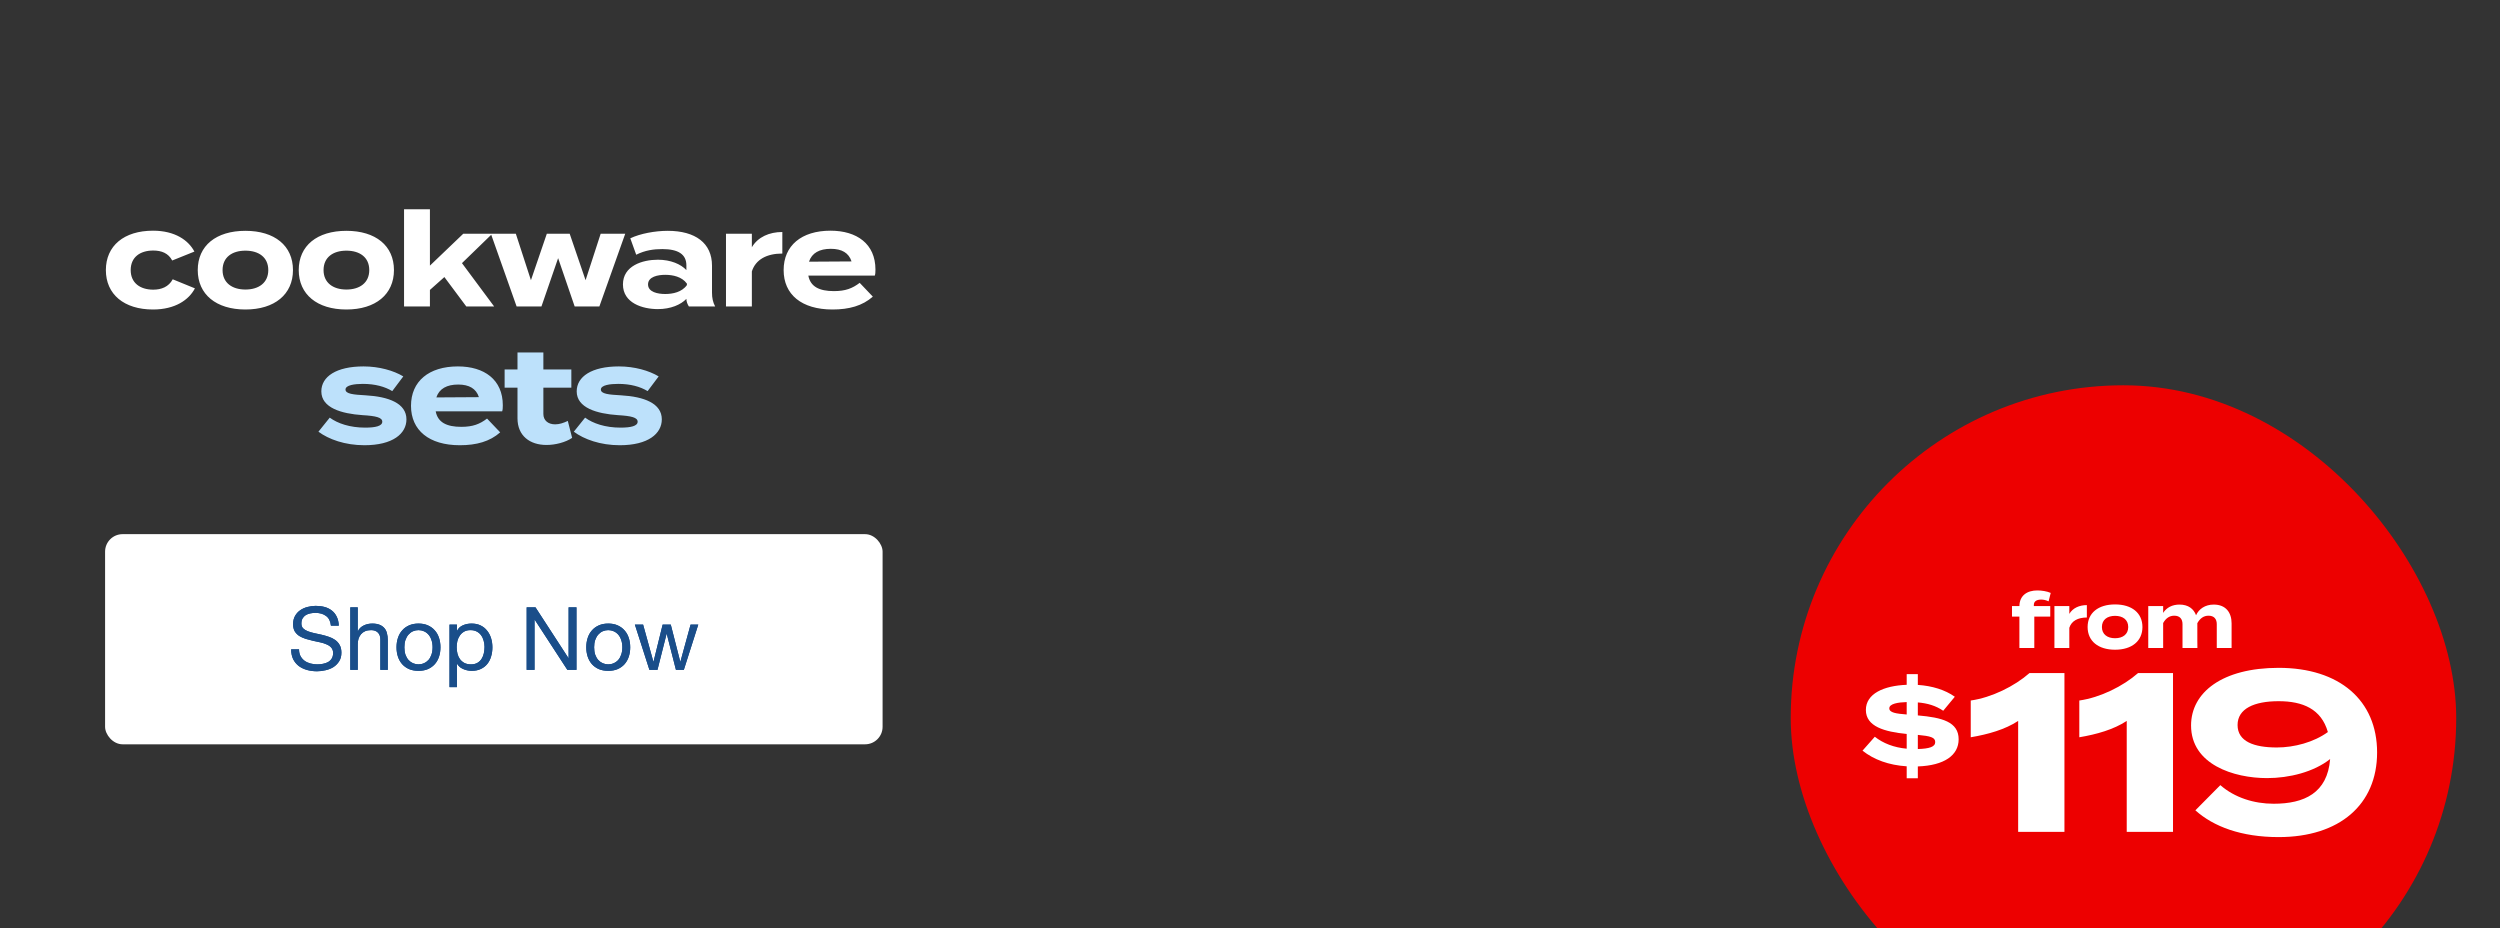
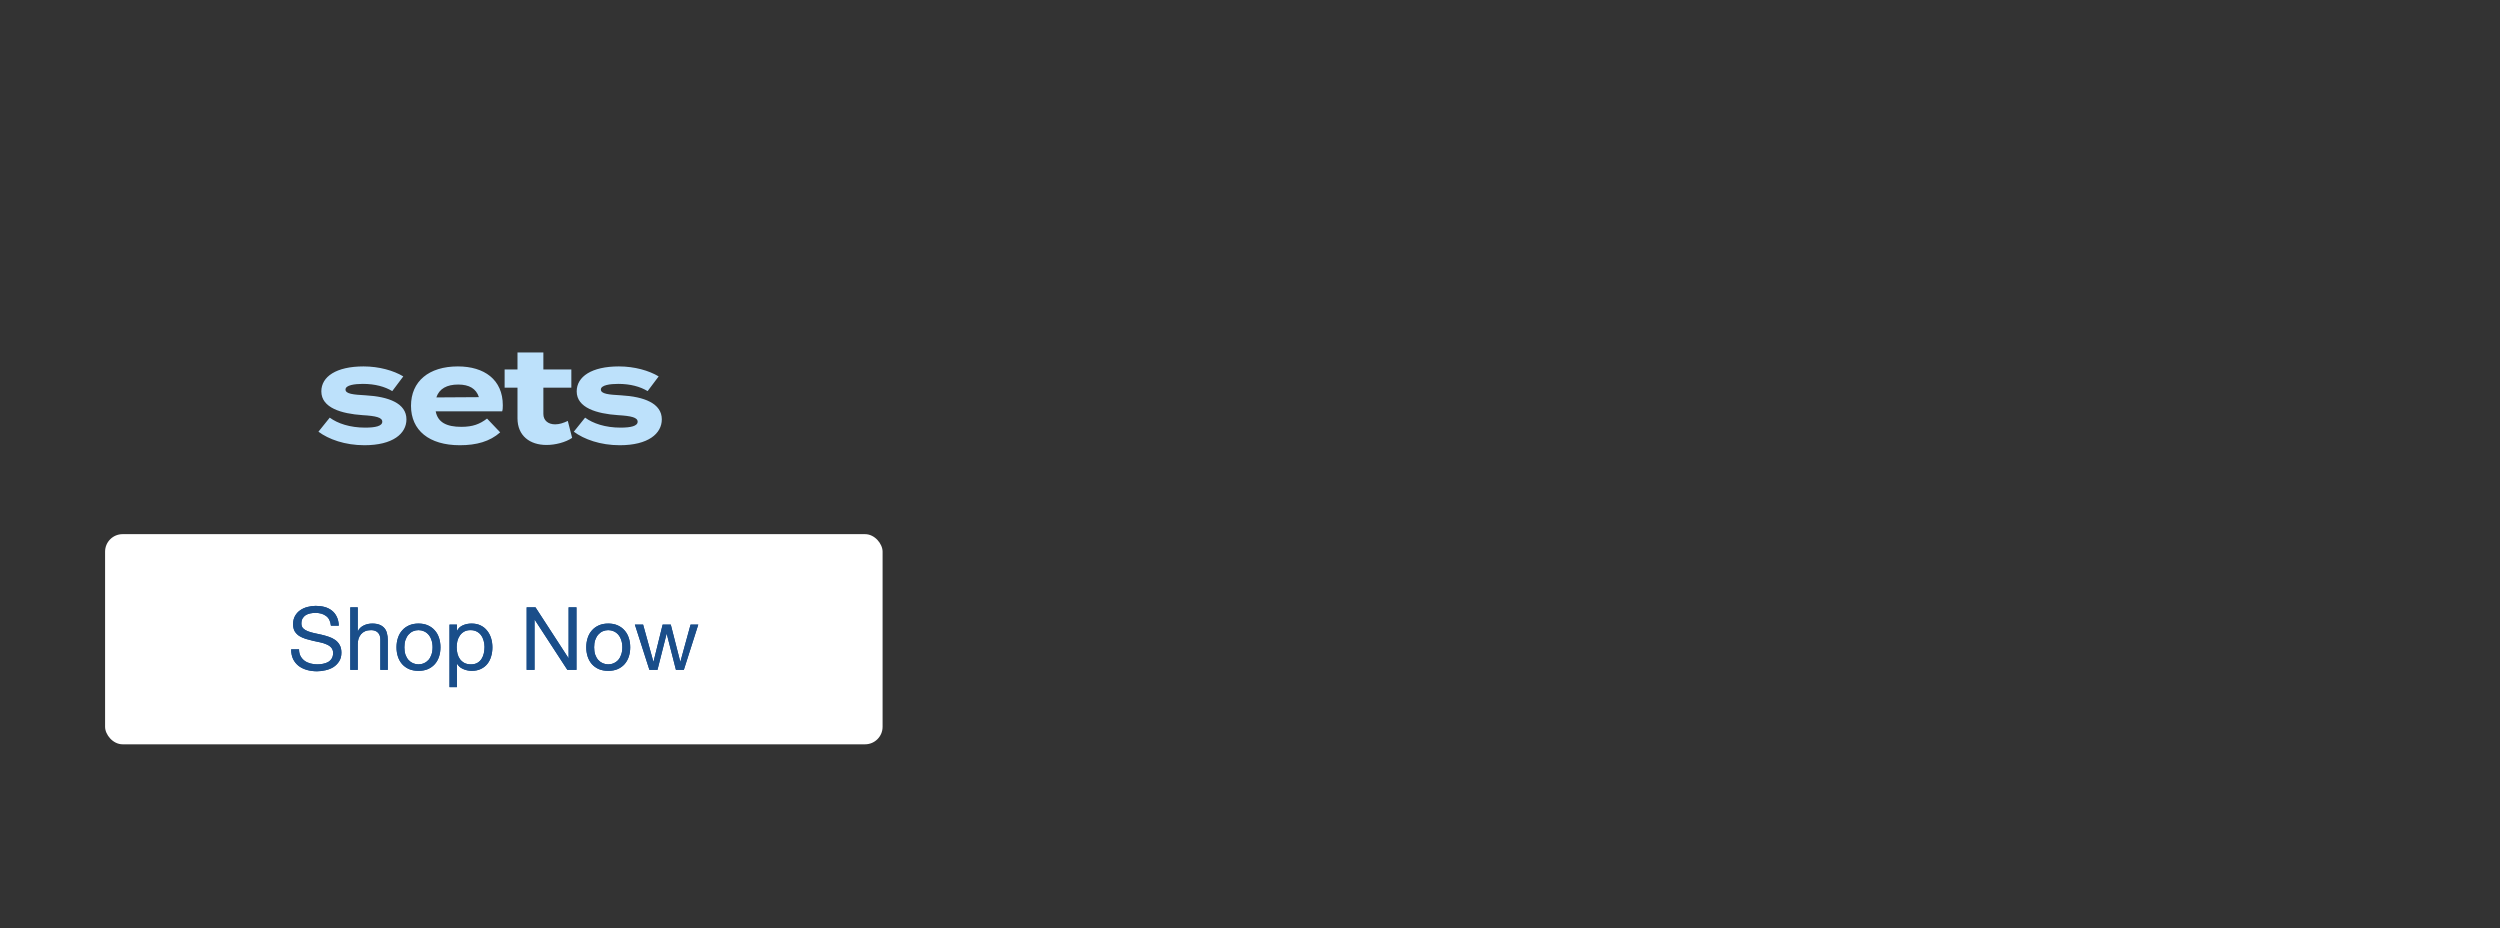
<svg xmlns="http://www.w3.org/2000/svg" width="571" height="212" viewBox="0 0 571 212" fill="none">
  <rect x="0" y="0" width="571" height="212" fill="#333333" stroke="none" />
  <g clip-path="url(#clip0_4261_2875)">
-     <rect x="409" y="88" width="152" height="152" rx="76" fill="#ED0000" />
-     <path d="M464.53 138.155V138.431H468.279V140.832H464.634V148H461.231V140.832H459.539V138.431H461.231C461.266 135.995 463.01 134.855 465.325 134.855C466.292 134.855 467.57 135.045 468.382 135.425L467.899 137.343C467.294 137.066 466.741 136.945 466.206 136.945C465.118 136.945 464.53 137.377 464.53 138.155ZM472.632 148H469.229V138.431H472.632V140.21C473.426 138.863 474.929 138.206 476.639 138.206V141.039C474.601 141.039 473.133 141.816 472.632 143.388V148ZM483.081 148.397C479.229 148.397 476.811 146.411 476.811 143.215C476.811 140.003 479.229 138.051 483.081 138.051C486.916 138.051 489.334 140.003 489.334 143.215C489.334 146.411 486.916 148.397 483.081 148.397ZM483.081 145.772C484.826 145.772 486.087 144.891 486.087 143.215C486.087 141.523 484.826 140.659 483.081 140.659C481.337 140.659 480.076 141.523 480.076 143.215C480.076 144.891 481.337 145.772 483.081 145.772ZM505.619 138.085C508.383 138.085 509.695 139.916 509.695 142.369V148H506.31V142.559C506.31 141.367 505.688 140.625 504.427 140.625C503.339 140.625 502.493 141.212 501.871 142.335V142.369V146.221L501.888 148H498.485V142.559C498.485 141.367 497.864 140.625 496.603 140.625C495.515 140.625 494.685 141.195 494.064 142.3V148H490.661V138.431H494.064V139.985C494.841 138.759 496.154 138.085 497.795 138.085C499.798 138.085 501.042 139.053 501.577 140.521C502.216 139.105 503.633 138.085 505.619 138.085Z" fill="white" />
-     <path d="M447.354 168.856C447.354 172.51 444.07 174.841 438.032 175.053V177.754H435.489V175.026C431.41 174.762 427.994 173.517 425.398 171.451L428.206 168.273C430.086 169.756 432.549 170.736 435.489 171.001V167.637C430.457 167.134 426.166 165.969 426.166 162.155C426.166 158.447 430.219 156.62 435.489 156.408V153.971H438.032V156.434C441.316 156.646 444.282 157.573 446.48 159.136L443.832 162.34C442.137 161.175 440.23 160.619 438.032 160.433V163.4C443.54 163.876 447.354 164.856 447.354 168.856ZM431.516 161.784C431.516 162.764 433.052 163.002 435.489 163.188V160.354C433.529 160.407 431.516 160.725 431.516 161.784ZM438.032 171.08C440.68 171.001 442.004 170.577 442.004 169.491C442.004 168.405 440.865 168.114 438.032 167.849V171.08Z" fill="white" />
-     <path d="M460.947 190V164.661C457.942 166.63 454.107 167.718 450.117 168.392V159.997C454.885 159.324 460.118 156.733 463.538 153.727H471.518V190H460.947ZM485.745 190V164.661C482.74 166.63 478.905 167.718 474.915 168.392V159.997C479.683 159.324 484.916 156.733 488.336 153.727H496.316V190H485.745ZM520.44 152.535C534.328 152.535 542.93 159.945 542.93 171.864C542.93 183.782 534.328 191.192 520.44 191.192C511.942 191.192 505.569 188.808 501.423 185.077L507.123 179.325C510.388 182.175 514.792 183.575 519.3 183.575C526.296 183.575 531.581 181.139 532.203 173.366C528.472 176.32 522.876 177.719 517.798 177.719C510.18 177.719 500.439 174.61 500.439 165.697C500.439 158.132 507.59 152.535 520.44 152.535ZM511.061 165.594C511.061 169.376 514.844 170.724 520.026 170.724C524.016 170.724 528.472 169.532 531.685 167.2C530.182 161.915 525.933 160.153 520.44 160.153C514.844 160.153 511.061 161.863 511.061 165.594Z" fill="white" />
-     <path d="M44.52 65.86C43.14 68.5 39.99 70.69 34.95 70.69C28.32 70.69 24.18 67.21 24.18 61.69C24.18 56.14 28.32 52.69 34.95 52.69C39.96 52.69 43.05 54.88 44.4 57.46L39.33 59.5C38.46 57.82 36.87 57.22 35.01 57.22C31.98 57.22 29.85 58.75 29.85 61.69C29.85 64.6 31.98 66.16 35.01 66.16C36.84 66.16 38.52 65.53 39.45 63.79L44.52 65.86ZM56.055 70.69C49.365 70.69 45.165 67.24 45.165 61.69C45.165 56.11 49.365 52.72 56.055 52.72C62.715 52.72 66.915 56.11 66.915 61.69C66.915 67.24 62.715 70.69 56.055 70.69ZM56.055 66.13C59.085 66.13 61.275 64.6 61.275 61.69C61.275 58.75 59.085 57.25 56.055 57.25C53.025 57.25 50.835 58.75 50.835 61.69C50.835 64.6 53.025 66.13 56.055 66.13ZM79.12 70.69C72.43 70.69 68.23 67.24 68.23 61.69C68.23 56.11 72.43 52.72 79.12 52.72C85.779 52.72 89.98 56.11 89.98 61.69C89.98 67.24 85.779 70.69 79.12 70.69ZM79.12 66.13C82.15 66.13 84.34 64.6 84.34 61.69C84.34 58.75 82.15 57.25 79.12 57.25C76.09 57.25 73.9 58.75 73.9 61.69C73.9 64.6 76.09 66.13 79.12 66.13ZM106.504 70L101.494 63.28L98.194 66.22V70H92.284V47.8H98.194V60.67L105.814 53.38H112.444L105.514 60.1L112.864 70H106.504ZM137.195 53.38H142.805L136.895 70H131.255L127.475 58.96L123.665 70H117.995L112.115 53.38H117.815L121.265 64L124.895 53.38H130.115L133.745 64L137.195 53.38ZM152.511 52.72C158.841 52.72 162.621 55.54 162.621 60.67V66.85C162.621 68.05 162.831 69.04 163.341 70H157.341C157.011 69.49 156.771 68.86 156.771 68.29V68.26C155.511 69.58 153.201 70.6 150.261 70.6C146.751 70.6 142.281 69.22 142.281 64.96C142.281 60.7 146.751 59.32 150.261 59.32C153.201 59.32 155.511 60.34 156.771 61.69V60.61C156.771 58.09 154.911 56.89 151.281 56.89C149.301 56.89 147.351 57.16 145.311 58.18L143.961 54.43C146.211 53.35 149.631 52.72 152.511 52.72ZM156.891 65.11V64.78C155.751 63.19 153.651 62.77 151.941 62.77C150.261 62.77 148.011 63.19 148.011 64.96C148.011 66.73 150.261 67.15 151.941 67.15C153.651 67.15 155.751 66.73 156.891 65.11ZM171.725 70H165.815V53.38H171.725V56.47C173.105 54.13 175.715 52.99 178.685 52.99V57.91C175.145 57.91 172.595 59.26 171.725 61.99V70ZM184.623 62.95C185.103 65.47 187.113 66.49 190.473 66.49C193.113 66.49 194.703 65.86 196.353 64.6L199.353 67.75C196.983 69.85 193.923 70.69 190.143 70.69C183.093 70.69 178.983 67.27 178.983 61.69C178.983 56.11 183.033 52.69 189.693 52.69C195.693 52.69 199.953 55.69 199.953 61.57C199.953 62.23 199.923 62.62 199.803 62.95H184.623ZM189.753 56.83C187.203 56.83 185.433 57.76 184.773 59.77L194.493 59.71C193.863 57.76 192.273 56.83 189.753 56.83Z" fill="white" />
    <path d="M83.502 90.29C88.782 90.59 92.832 92.12 92.832 95.78C92.832 99.05 89.712 101.69 83.232 101.69C78.792 101.69 75.072 100.34 72.732 98.6L75.312 95.39C77.112 96.71 79.902 97.67 83.412 97.67C85.752 97.67 87.312 97.31 87.312 96.32C87.312 95.36 85.902 95 82.812 94.82C78.012 94.49 73.392 93.17 73.392 89.39C73.392 86 76.842 83.69 83.022 83.69C86.622 83.69 89.922 84.65 92.112 85.97L89.592 89.33C87.912 88.31 85.662 87.68 82.872 87.68C81.042 87.68 78.912 87.95 78.912 88.97C78.912 89.96 80.682 90.14 83.502 90.29ZM99.513 93.95C99.993 96.47 102.002 97.49 105.362 97.49C108.002 97.49 109.592 96.86 111.242 95.6L114.242 98.75C111.872 100.85 108.812 101.69 105.032 101.69C97.983 101.69 93.873 98.27 93.873 92.69C93.873 87.11 97.922 83.69 104.582 83.69C110.582 83.69 114.842 86.69 114.842 92.57C114.842 93.23 114.812 93.62 114.692 93.95H99.513ZM104.642 87.83C102.092 87.83 100.322 88.76 99.662 90.77L109.382 90.71C108.752 88.76 107.162 87.83 104.642 87.83ZM129.685 96.14L130.675 100.01C129.175 101.03 126.835 101.63 124.825 101.63C121.045 101.63 118.195 99.56 118.195 95.54V88.55H115.255V84.38H118.195V80.51H124.105V84.38H130.495V88.55H124.105V94.55C124.105 96.05 125.215 96.92 126.805 96.92C127.795 96.92 128.725 96.59 129.685 96.14ZM141.827 90.29C147.107 90.59 151.157 92.12 151.157 95.78C151.157 99.05 148.037 101.69 141.557 101.69C137.117 101.69 133.397 100.34 131.057 98.6L133.637 95.39C135.437 96.71 138.227 97.67 141.737 97.67C144.077 97.67 145.637 97.31 145.637 96.32C145.637 95.36 144.227 95 141.137 94.82C136.337 94.49 131.717 93.17 131.717 89.39C131.717 86 135.167 83.69 141.347 83.69C144.947 83.69 148.247 84.65 150.437 85.97L147.917 89.33C146.237 88.31 143.987 87.68 141.197 87.68C139.367 87.68 137.237 87.95 137.237 88.97C137.237 89.96 139.007 90.14 141.827 90.29Z" fill="#BDE1FB" />
    <rect x="24" y="122" width="177.583" height="48" rx="4" fill="white" />
    <path d="M75.58 142.9C75.473 141.873 75.1 141.133 74.46 140.68C73.833 140.213 73.027 139.98 72.04 139.98C71.64 139.98 71.247 140.02 70.86 140.1C70.473 140.18 70.127 140.313 69.82 140.5C69.527 140.687 69.287 140.94 69.1 141.26C68.927 141.567 68.84 141.953 68.84 142.42C68.84 142.86 68.967 143.22 69.22 143.5C69.487 143.767 69.833 143.987 70.26 144.16C70.7 144.333 71.193 144.48 71.74 144.6C72.287 144.707 72.84 144.827 73.4 144.96C73.973 145.093 74.533 145.253 75.08 145.44C75.627 145.613 76.113 145.853 76.54 146.16C76.98 146.467 77.327 146.853 77.58 147.32C77.847 147.787 77.98 148.373 77.98 149.08C77.98 149.84 77.807 150.493 77.46 151.04C77.127 151.573 76.693 152.013 76.16 152.36C75.627 152.693 75.027 152.933 74.36 153.08C73.707 153.24 73.053 153.32 72.4 153.32C71.6 153.32 70.84 153.22 70.12 153.02C69.413 152.82 68.787 152.52 68.24 152.12C67.707 151.707 67.28 151.187 66.96 150.56C66.653 149.92 66.5 149.167 66.5 148.3H68.3C68.3 148.9 68.413 149.42 68.64 149.86C68.88 150.287 69.187 150.64 69.56 150.92C69.947 151.2 70.393 151.407 70.9 151.54C71.407 151.673 71.927 151.74 72.46 151.74C72.887 151.74 73.313 151.7 73.74 151.62C74.18 151.54 74.573 151.407 74.92 151.22C75.267 151.02 75.547 150.753 75.76 150.42C75.973 150.087 76.08 149.66 76.08 149.14C76.08 148.647 75.947 148.247 75.68 147.94C75.427 147.633 75.08 147.387 74.64 147.2C74.213 147 73.727 146.84 73.18 146.72C72.633 146.6 72.073 146.48 71.5 146.36C70.94 146.227 70.387 146.08 69.84 145.92C69.293 145.747 68.8 145.527 68.36 145.26C67.933 144.98 67.587 144.627 67.32 144.2C67.067 143.76 66.94 143.213 66.94 142.56C66.94 141.84 67.087 141.22 67.38 140.7C67.673 140.167 68.06 139.733 68.54 139.4C69.033 139.053 69.587 138.8 70.2 138.64C70.827 138.467 71.467 138.38 72.12 138.38C72.853 138.38 73.533 138.467 74.16 138.64C74.787 138.813 75.333 139.087 75.8 139.46C76.28 139.833 76.653 140.307 76.92 140.88C77.2 141.44 77.353 142.113 77.38 142.9H75.58ZM80.009 138.72H81.709V144.18H81.749C81.882 143.86 82.069 143.593 82.309 143.38C82.549 143.153 82.816 142.973 83.109 142.84C83.415 142.693 83.729 142.587 84.049 142.52C84.382 142.453 84.702 142.42 85.009 142.42C85.689 142.42 86.255 142.513 86.709 142.7C87.162 142.887 87.529 143.147 87.809 143.48C88.089 143.813 88.282 144.213 88.389 144.68C88.509 145.133 88.569 145.64 88.569 146.2V153H86.869V146C86.869 145.36 86.682 144.853 86.309 144.48C85.936 144.107 85.422 143.92 84.769 143.92C84.249 143.92 83.796 144 83.409 144.16C83.035 144.32 82.722 144.547 82.469 144.84C82.216 145.133 82.022 145.48 81.889 145.88C81.769 146.267 81.709 146.693 81.709 147.16V153H80.009V138.72ZM92.362 147.84C92.362 148.467 92.442 149.027 92.602 149.52C92.775 150 93.009 150.407 93.302 150.74C93.595 151.06 93.935 151.307 94.322 151.48C94.722 151.653 95.142 151.74 95.582 151.74C96.022 151.74 96.435 151.653 96.822 151.48C97.222 151.307 97.569 151.06 97.862 150.74C98.155 150.407 98.382 150 98.542 149.52C98.715 149.027 98.802 148.467 98.802 147.84C98.802 147.213 98.715 146.66 98.542 146.18C98.382 145.687 98.155 145.273 97.862 144.94C97.569 144.607 97.222 144.353 96.822 144.18C96.435 144.007 96.022 143.92 95.582 143.92C95.142 143.92 94.722 144.007 94.322 144.18C93.935 144.353 93.595 144.607 93.302 144.94C93.009 145.273 92.775 145.687 92.602 146.18C92.442 146.66 92.362 147.213 92.362 147.84ZM90.562 147.84C90.562 147.08 90.669 146.373 90.882 145.72C91.095 145.053 91.415 144.48 91.842 144C92.269 143.507 92.795 143.12 93.422 142.84C94.049 142.56 94.769 142.42 95.582 142.42C96.409 142.42 97.129 142.56 97.742 142.84C98.369 143.12 98.895 143.507 99.322 144C99.749 144.48 100.069 145.053 100.282 145.72C100.495 146.373 100.602 147.08 100.602 147.84C100.602 148.6 100.495 149.307 100.282 149.96C100.069 150.613 99.749 151.187 99.322 151.68C98.895 152.16 98.369 152.54 97.742 152.82C97.129 153.087 96.409 153.22 95.582 153.22C94.769 153.22 94.049 153.087 93.422 152.82C92.795 152.54 92.269 152.16 91.842 151.68C91.415 151.187 91.095 150.613 90.882 149.96C90.669 149.307 90.562 148.6 90.562 147.84ZM102.666 142.66H104.366V144.06H104.406C104.686 143.487 105.126 143.073 105.726 142.82C106.326 142.553 106.986 142.42 107.706 142.42C108.506 142.42 109.2 142.567 109.786 142.86C110.386 143.153 110.88 143.553 111.266 144.06C111.666 144.553 111.966 145.127 112.166 145.78C112.366 146.433 112.466 147.127 112.466 147.86C112.466 148.593 112.366 149.287 112.166 149.94C111.98 150.593 111.686 151.167 111.286 151.66C110.9 152.14 110.406 152.52 109.806 152.8C109.22 153.08 108.533 153.22 107.746 153.22C107.493 153.22 107.206 153.193 106.886 153.14C106.58 153.087 106.273 153 105.966 152.88C105.66 152.76 105.366 152.6 105.086 152.4C104.82 152.187 104.593 151.927 104.406 151.62H104.366V156.94H102.666V142.66ZM110.666 147.74C110.666 147.26 110.6 146.793 110.466 146.34C110.346 145.873 110.153 145.46 109.886 145.1C109.633 144.74 109.3 144.453 108.886 144.24C108.486 144.027 108.013 143.92 107.466 143.92C106.893 143.92 106.406 144.033 106.006 144.26C105.606 144.487 105.28 144.787 105.026 145.16C104.773 145.52 104.586 145.933 104.466 146.4C104.36 146.867 104.306 147.34 104.306 147.82C104.306 148.327 104.366 148.82 104.486 149.3C104.606 149.767 104.793 150.18 105.046 150.54C105.313 150.9 105.653 151.193 106.066 151.42C106.48 151.633 106.98 151.74 107.566 151.74C108.153 151.74 108.64 151.627 109.026 151.4C109.426 151.173 109.746 150.873 109.986 150.5C110.226 150.127 110.4 149.7 110.506 149.22C110.613 148.74 110.666 148.247 110.666 147.74ZM120.288 138.72H122.308L129.828 150.3H129.868V138.72H131.668V153H129.588L122.128 141.54H122.088V153H120.288V138.72ZM135.702 147.84C135.702 148.467 135.782 149.027 135.942 149.52C136.115 150 136.349 150.407 136.642 150.74C136.935 151.06 137.275 151.307 137.662 151.48C138.062 151.653 138.482 151.74 138.922 151.74C139.362 151.74 139.775 151.653 140.162 151.48C140.562 151.307 140.909 151.06 141.202 150.74C141.495 150.407 141.722 150 141.882 149.52C142.055 149.027 142.142 148.467 142.142 147.84C142.142 147.213 142.055 146.66 141.882 146.18C141.722 145.687 141.495 145.273 141.202 144.94C140.909 144.607 140.562 144.353 140.162 144.18C139.775 144.007 139.362 143.92 138.922 143.92C138.482 143.92 138.062 144.007 137.662 144.18C137.275 144.353 136.935 144.607 136.642 144.94C136.349 145.273 136.115 145.687 135.942 146.18C135.782 146.66 135.702 147.213 135.702 147.84ZM133.902 147.84C133.902 147.08 134.009 146.373 134.222 145.72C134.435 145.053 134.755 144.48 135.182 144C135.609 143.507 136.135 143.12 136.762 142.84C137.389 142.56 138.109 142.42 138.922 142.42C139.749 142.42 140.469 142.56 141.082 142.84C141.709 143.12 142.235 143.507 142.662 144C143.089 144.48 143.409 145.053 143.622 145.72C143.835 146.373 143.942 147.08 143.942 147.84C143.942 148.6 143.835 149.307 143.622 149.96C143.409 150.613 143.089 151.187 142.662 151.68C142.235 152.16 141.709 152.54 141.082 152.82C140.469 153.087 139.749 153.22 138.922 153.22C138.109 153.22 137.389 153.087 136.762 152.82C136.135 152.54 135.609 152.16 135.182 151.68C134.755 151.187 134.435 150.613 134.222 149.96C134.009 149.307 133.902 148.6 133.902 147.84ZM156.186 153H154.386L152.286 144.78H152.246L150.166 153H148.326L145.006 142.66H146.886L149.226 151.12H149.266L151.346 142.66H153.206L155.366 151.12H155.406L157.726 142.66H159.486L156.186 153Z" fill="#1A4E8A" />
    <path d="M75.58 142.9C75.473 141.873 75.1 141.133 74.46 140.68C73.833 140.213 73.027 139.98 72.04 139.98C71.64 139.98 71.247 140.02 70.86 140.1C70.473 140.18 70.127 140.313 69.82 140.5C69.527 140.687 69.287 140.94 69.1 141.26C68.927 141.567 68.84 141.953 68.84 142.42C68.84 142.86 68.967 143.22 69.22 143.5C69.487 143.767 69.833 143.987 70.26 144.16C70.7 144.333 71.193 144.48 71.74 144.6C72.287 144.707 72.84 144.827 73.4 144.96C73.973 145.093 74.533 145.253 75.08 145.44C75.627 145.613 76.113 145.853 76.54 146.16C76.98 146.467 77.327 146.853 77.58 147.32C77.847 147.787 77.98 148.373 77.98 149.08C77.98 149.84 77.807 150.493 77.46 151.04C77.127 151.573 76.693 152.013 76.16 152.36C75.627 152.693 75.027 152.933 74.36 153.08C73.707 153.24 73.053 153.32 72.4 153.32C71.6 153.32 70.84 153.22 70.12 153.02C69.413 152.82 68.787 152.52 68.24 152.12C67.707 151.707 67.28 151.187 66.96 150.56C66.653 149.92 66.5 149.167 66.5 148.3H68.3C68.3 148.9 68.413 149.42 68.64 149.86C68.88 150.287 69.187 150.64 69.56 150.92C69.947 151.2 70.393 151.407 70.9 151.54C71.407 151.673 71.927 151.74 72.46 151.74C72.887 151.74 73.313 151.7 73.74 151.62C74.18 151.54 74.573 151.407 74.92 151.22C75.267 151.02 75.547 150.753 75.76 150.42C75.973 150.087 76.08 149.66 76.08 149.14C76.08 148.647 75.947 148.247 75.68 147.94C75.427 147.633 75.08 147.387 74.64 147.2C74.213 147 73.727 146.84 73.18 146.72C72.633 146.6 72.073 146.48 71.5 146.36C70.94 146.227 70.387 146.08 69.84 145.92C69.293 145.747 68.8 145.527 68.36 145.26C67.933 144.98 67.587 144.627 67.32 144.2C67.067 143.76 66.94 143.213 66.94 142.56C66.94 141.84 67.087 141.22 67.38 140.7C67.673 140.167 68.06 139.733 68.54 139.4C69.033 139.053 69.587 138.8 70.2 138.64C70.827 138.467 71.467 138.38 72.12 138.38C72.853 138.38 73.533 138.467 74.16 138.64C74.787 138.813 75.333 139.087 75.8 139.46C76.28 139.833 76.653 140.307 76.92 140.88C77.2 141.44 77.353 142.113 77.38 142.9H75.58ZM80.009 138.72H81.709V144.18H81.749C81.882 143.86 82.069 143.593 82.309 143.38C82.549 143.153 82.816 142.973 83.109 142.84C83.415 142.693 83.729 142.587 84.049 142.52C84.382 142.453 84.702 142.42 85.009 142.42C85.689 142.42 86.255 142.513 86.709 142.7C87.162 142.887 87.529 143.147 87.809 143.48C88.089 143.813 88.282 144.213 88.389 144.68C88.509 145.133 88.569 145.64 88.569 146.2V153H86.869V146C86.869 145.36 86.682 144.853 86.309 144.48C85.936 144.107 85.422 143.92 84.769 143.92C84.249 143.92 83.796 144 83.409 144.16C83.035 144.32 82.722 144.547 82.469 144.84C82.216 145.133 82.022 145.48 81.889 145.88C81.769 146.267 81.709 146.693 81.709 147.16V153H80.009V138.72ZM92.362 147.84C92.362 148.467 92.442 149.027 92.602 149.52C92.775 150 93.009 150.407 93.302 150.74C93.595 151.06 93.935 151.307 94.322 151.48C94.722 151.653 95.142 151.74 95.582 151.74C96.022 151.74 96.435 151.653 96.822 151.48C97.222 151.307 97.569 151.06 97.862 150.74C98.155 150.407 98.382 150 98.542 149.52C98.715 149.027 98.802 148.467 98.802 147.84C98.802 147.213 98.715 146.66 98.542 146.18C98.382 145.687 98.155 145.273 97.862 144.94C97.569 144.607 97.222 144.353 96.822 144.18C96.435 144.007 96.022 143.92 95.582 143.92C95.142 143.92 94.722 144.007 94.322 144.18C93.935 144.353 93.595 144.607 93.302 144.94C93.009 145.273 92.775 145.687 92.602 146.18C92.442 146.66 92.362 147.213 92.362 147.84ZM90.562 147.84C90.562 147.08 90.669 146.373 90.882 145.72C91.095 145.053 91.415 144.48 91.842 144C92.269 143.507 92.795 143.12 93.422 142.84C94.049 142.56 94.769 142.42 95.582 142.42C96.409 142.42 97.129 142.56 97.742 142.84C98.369 143.12 98.895 143.507 99.322 144C99.749 144.48 100.069 145.053 100.282 145.72C100.495 146.373 100.602 147.08 100.602 147.84C100.602 148.6 100.495 149.307 100.282 149.96C100.069 150.613 99.749 151.187 99.322 151.68C98.895 152.16 98.369 152.54 97.742 152.82C97.129 153.087 96.409 153.22 95.582 153.22C94.769 153.22 94.049 153.087 93.422 152.82C92.795 152.54 92.269 152.16 91.842 151.68C91.415 151.187 91.095 150.613 90.882 149.96C90.669 149.307 90.562 148.6 90.562 147.84ZM102.666 142.66H104.366V144.06H104.406C104.686 143.487 105.126 143.073 105.726 142.82C106.326 142.553 106.986 142.42 107.706 142.42C108.506 142.42 109.2 142.567 109.786 142.86C110.386 143.153 110.88 143.553 111.266 144.06C111.666 144.553 111.966 145.127 112.166 145.78C112.366 146.433 112.466 147.127 112.466 147.86C112.466 148.593 112.366 149.287 112.166 149.94C111.98 150.593 111.686 151.167 111.286 151.66C110.9 152.14 110.406 152.52 109.806 152.8C109.22 153.08 108.533 153.22 107.746 153.22C107.493 153.22 107.206 153.193 106.886 153.14C106.58 153.087 106.273 153 105.966 152.88C105.66 152.76 105.366 152.6 105.086 152.4C104.82 152.187 104.593 151.927 104.406 151.62H104.366V156.94H102.666V142.66ZM110.666 147.74C110.666 147.26 110.6 146.793 110.466 146.34C110.346 145.873 110.153 145.46 109.886 145.1C109.633 144.74 109.3 144.453 108.886 144.24C108.486 144.027 108.013 143.92 107.466 143.92C106.893 143.92 106.406 144.033 106.006 144.26C105.606 144.487 105.28 144.787 105.026 145.16C104.773 145.52 104.586 145.933 104.466 146.4C104.36 146.867 104.306 147.34 104.306 147.82C104.306 148.327 104.366 148.82 104.486 149.3C104.606 149.767 104.793 150.18 105.046 150.54C105.313 150.9 105.653 151.193 106.066 151.42C106.48 151.633 106.98 151.74 107.566 151.74C108.153 151.74 108.64 151.627 109.026 151.4C109.426 151.173 109.746 150.873 109.986 150.5C110.226 150.127 110.4 149.7 110.506 149.22C110.613 148.74 110.666 148.247 110.666 147.74ZM120.288 138.72H122.308L129.828 150.3H129.868V138.72H131.668V153H129.588L122.128 141.54H122.088V153H120.288V138.72ZM135.702 147.84C135.702 148.467 135.782 149.027 135.942 149.52C136.115 150 136.349 150.407 136.642 150.74C136.935 151.06 137.275 151.307 137.662 151.48C138.062 151.653 138.482 151.74 138.922 151.74C139.362 151.74 139.775 151.653 140.162 151.48C140.562 151.307 140.909 151.06 141.202 150.74C141.495 150.407 141.722 150 141.882 149.52C142.055 149.027 142.142 148.467 142.142 147.84C142.142 147.213 142.055 146.66 141.882 146.18C141.722 145.687 141.495 145.273 141.202 144.94C140.909 144.607 140.562 144.353 140.162 144.18C139.775 144.007 139.362 143.92 138.922 143.92C138.482 143.92 138.062 144.007 137.662 144.18C137.275 144.353 136.935 144.607 136.642 144.94C136.349 145.273 136.115 145.687 135.942 146.18C135.782 146.66 135.702 147.213 135.702 147.84ZM133.902 147.84C133.902 147.08 134.009 146.373 134.222 145.72C134.435 145.053 134.755 144.48 135.182 144C135.609 143.507 136.135 143.12 136.762 142.84C137.389 142.56 138.109 142.42 138.922 142.42C139.749 142.42 140.469 142.56 141.082 142.84C141.709 143.12 142.235 143.507 142.662 144C143.089 144.48 143.409 145.053 143.622 145.72C143.835 146.373 143.942 147.08 143.942 147.84C143.942 148.6 143.835 149.307 143.622 149.96C143.409 150.613 143.089 151.187 142.662 151.68C142.235 152.16 141.709 152.54 141.082 152.82C140.469 153.087 139.749 153.22 138.922 153.22C138.109 153.22 137.389 153.087 136.762 152.82C136.135 152.54 135.609 152.16 135.182 151.68C134.755 151.187 134.435 150.613 134.222 149.96C134.009 149.307 133.902 148.6 133.902 147.84ZM156.186 153H154.386L152.286 144.78H152.246L150.166 153H148.326L145.006 142.66H146.886L149.226 151.12H149.266L151.346 142.66H153.206L155.366 151.12H155.406L157.726 142.66H159.486L156.186 153Z" fill="#1A4E8A" />
  </g>
  <defs>
    <clipPath id="clip0_4261_2875">
      <rect width="571" height="212" fill="white" />
    </clipPath>
  </defs>
</svg>